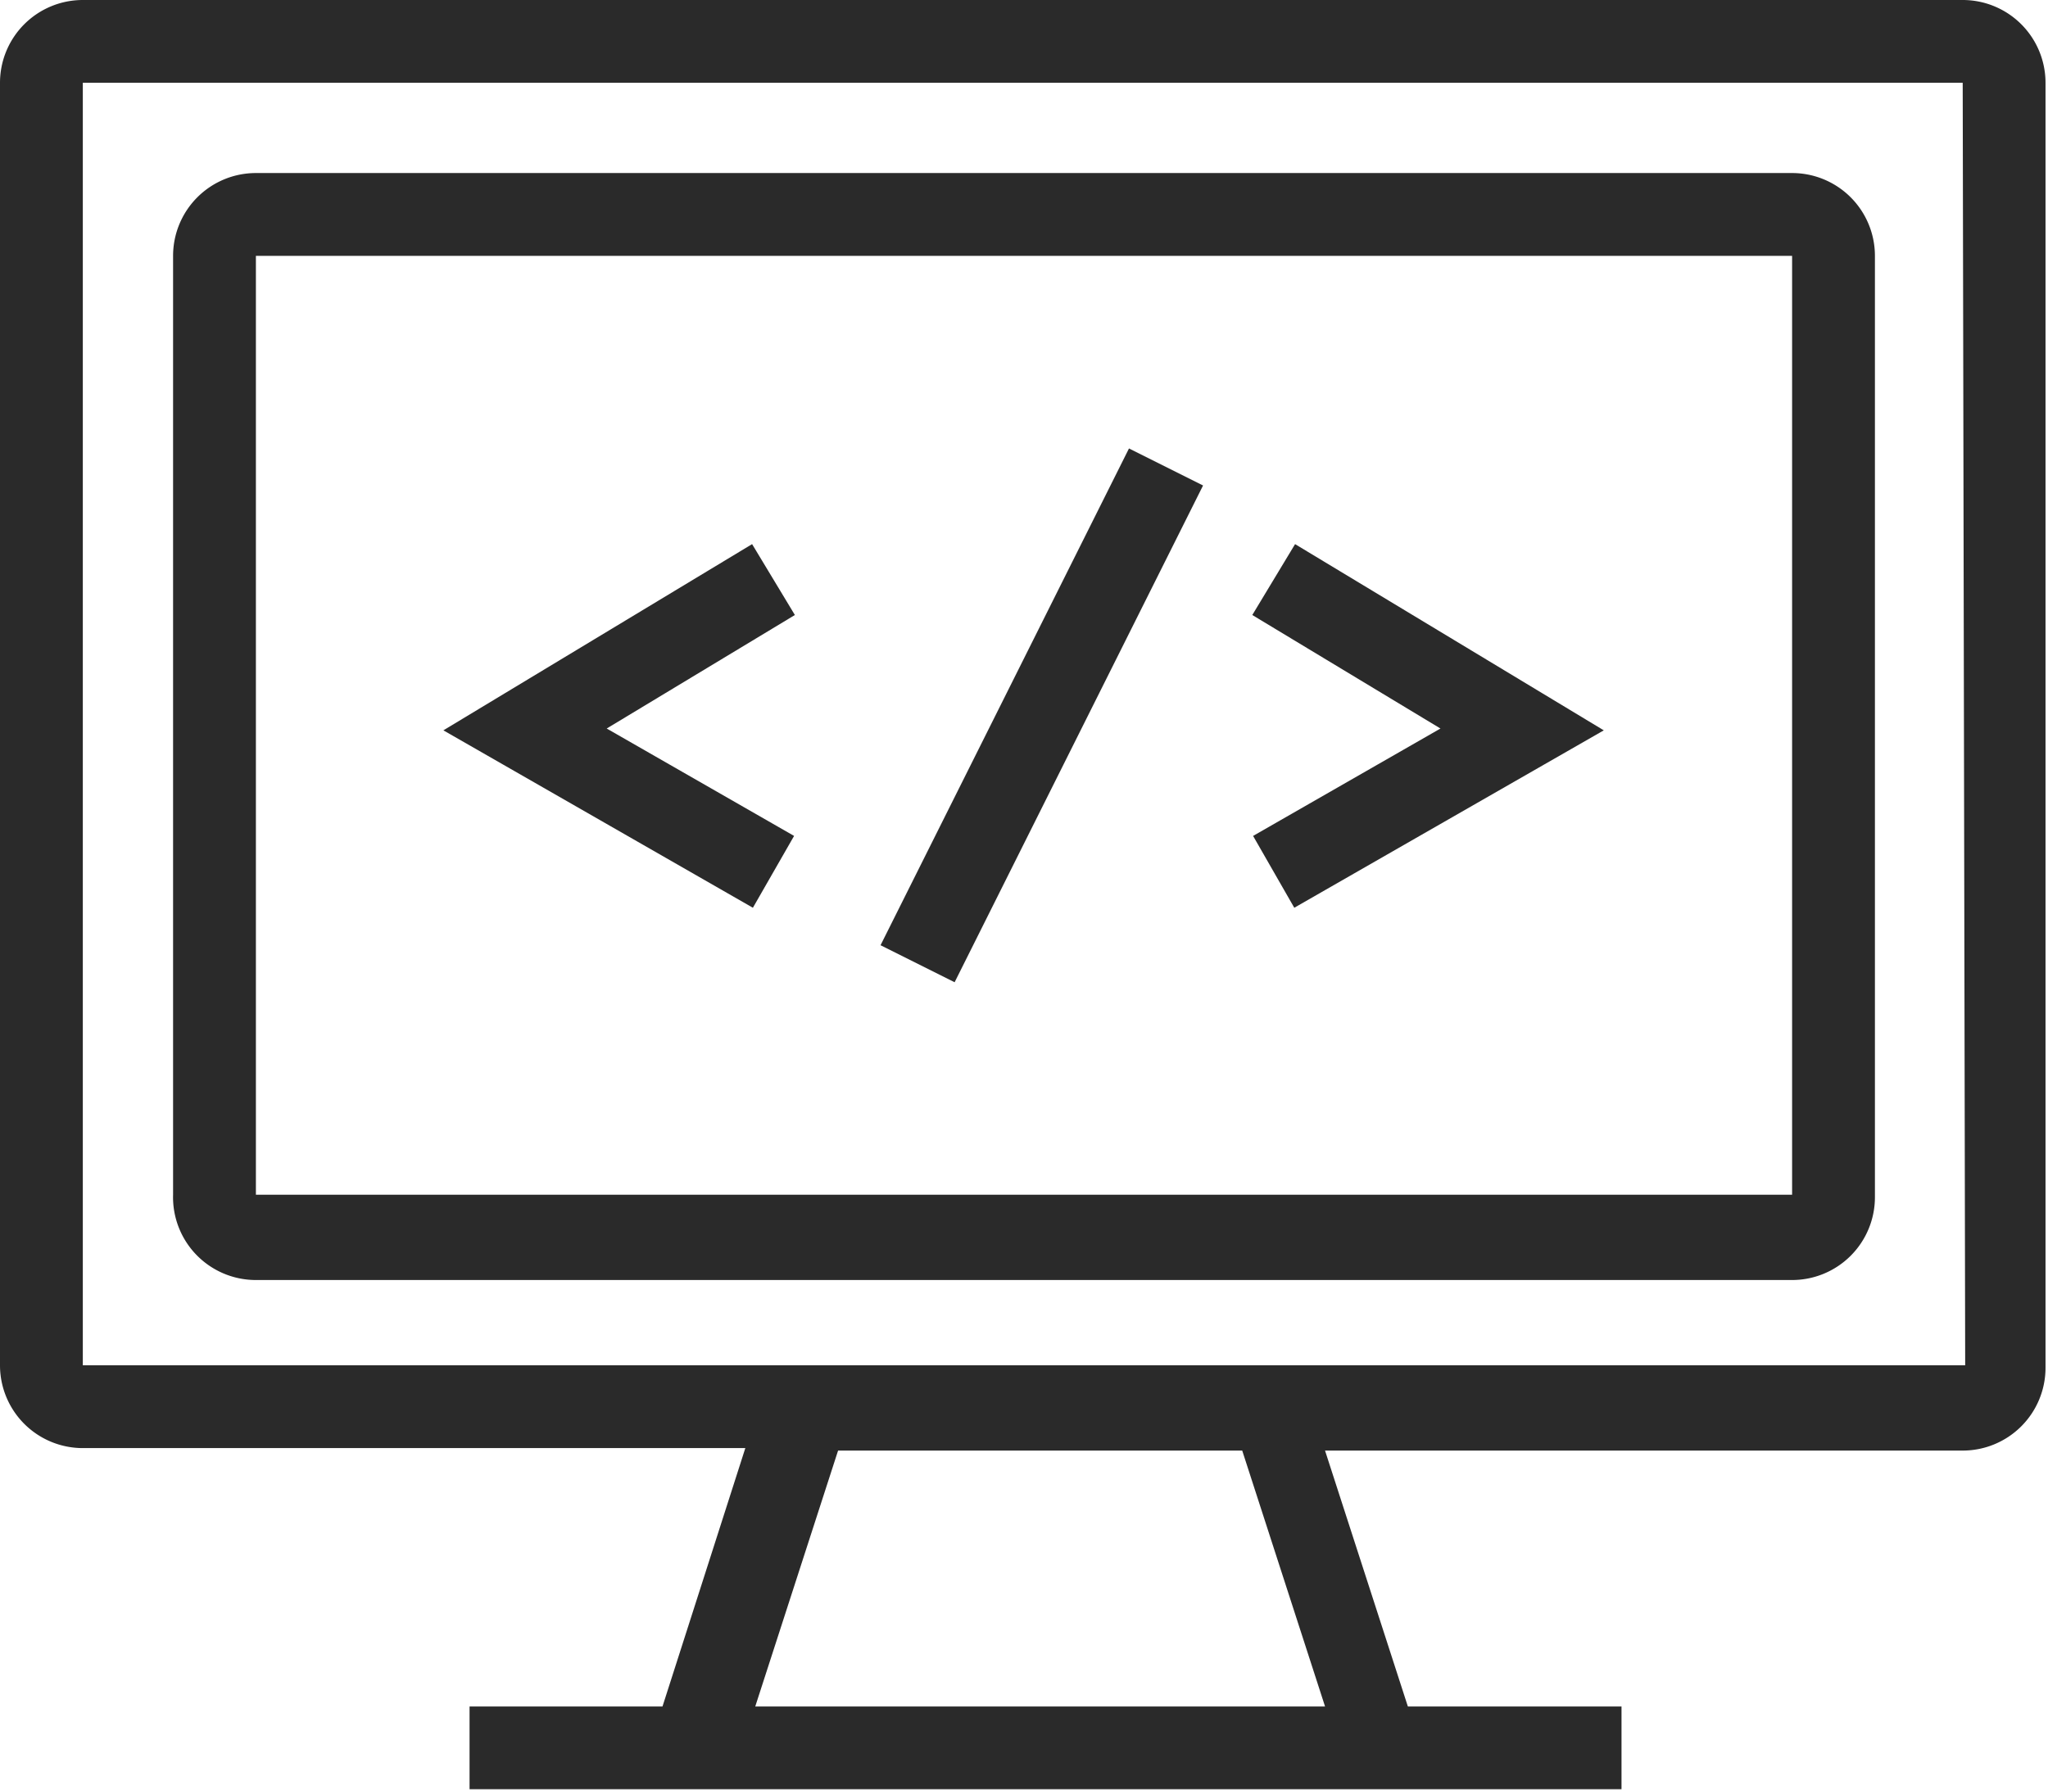
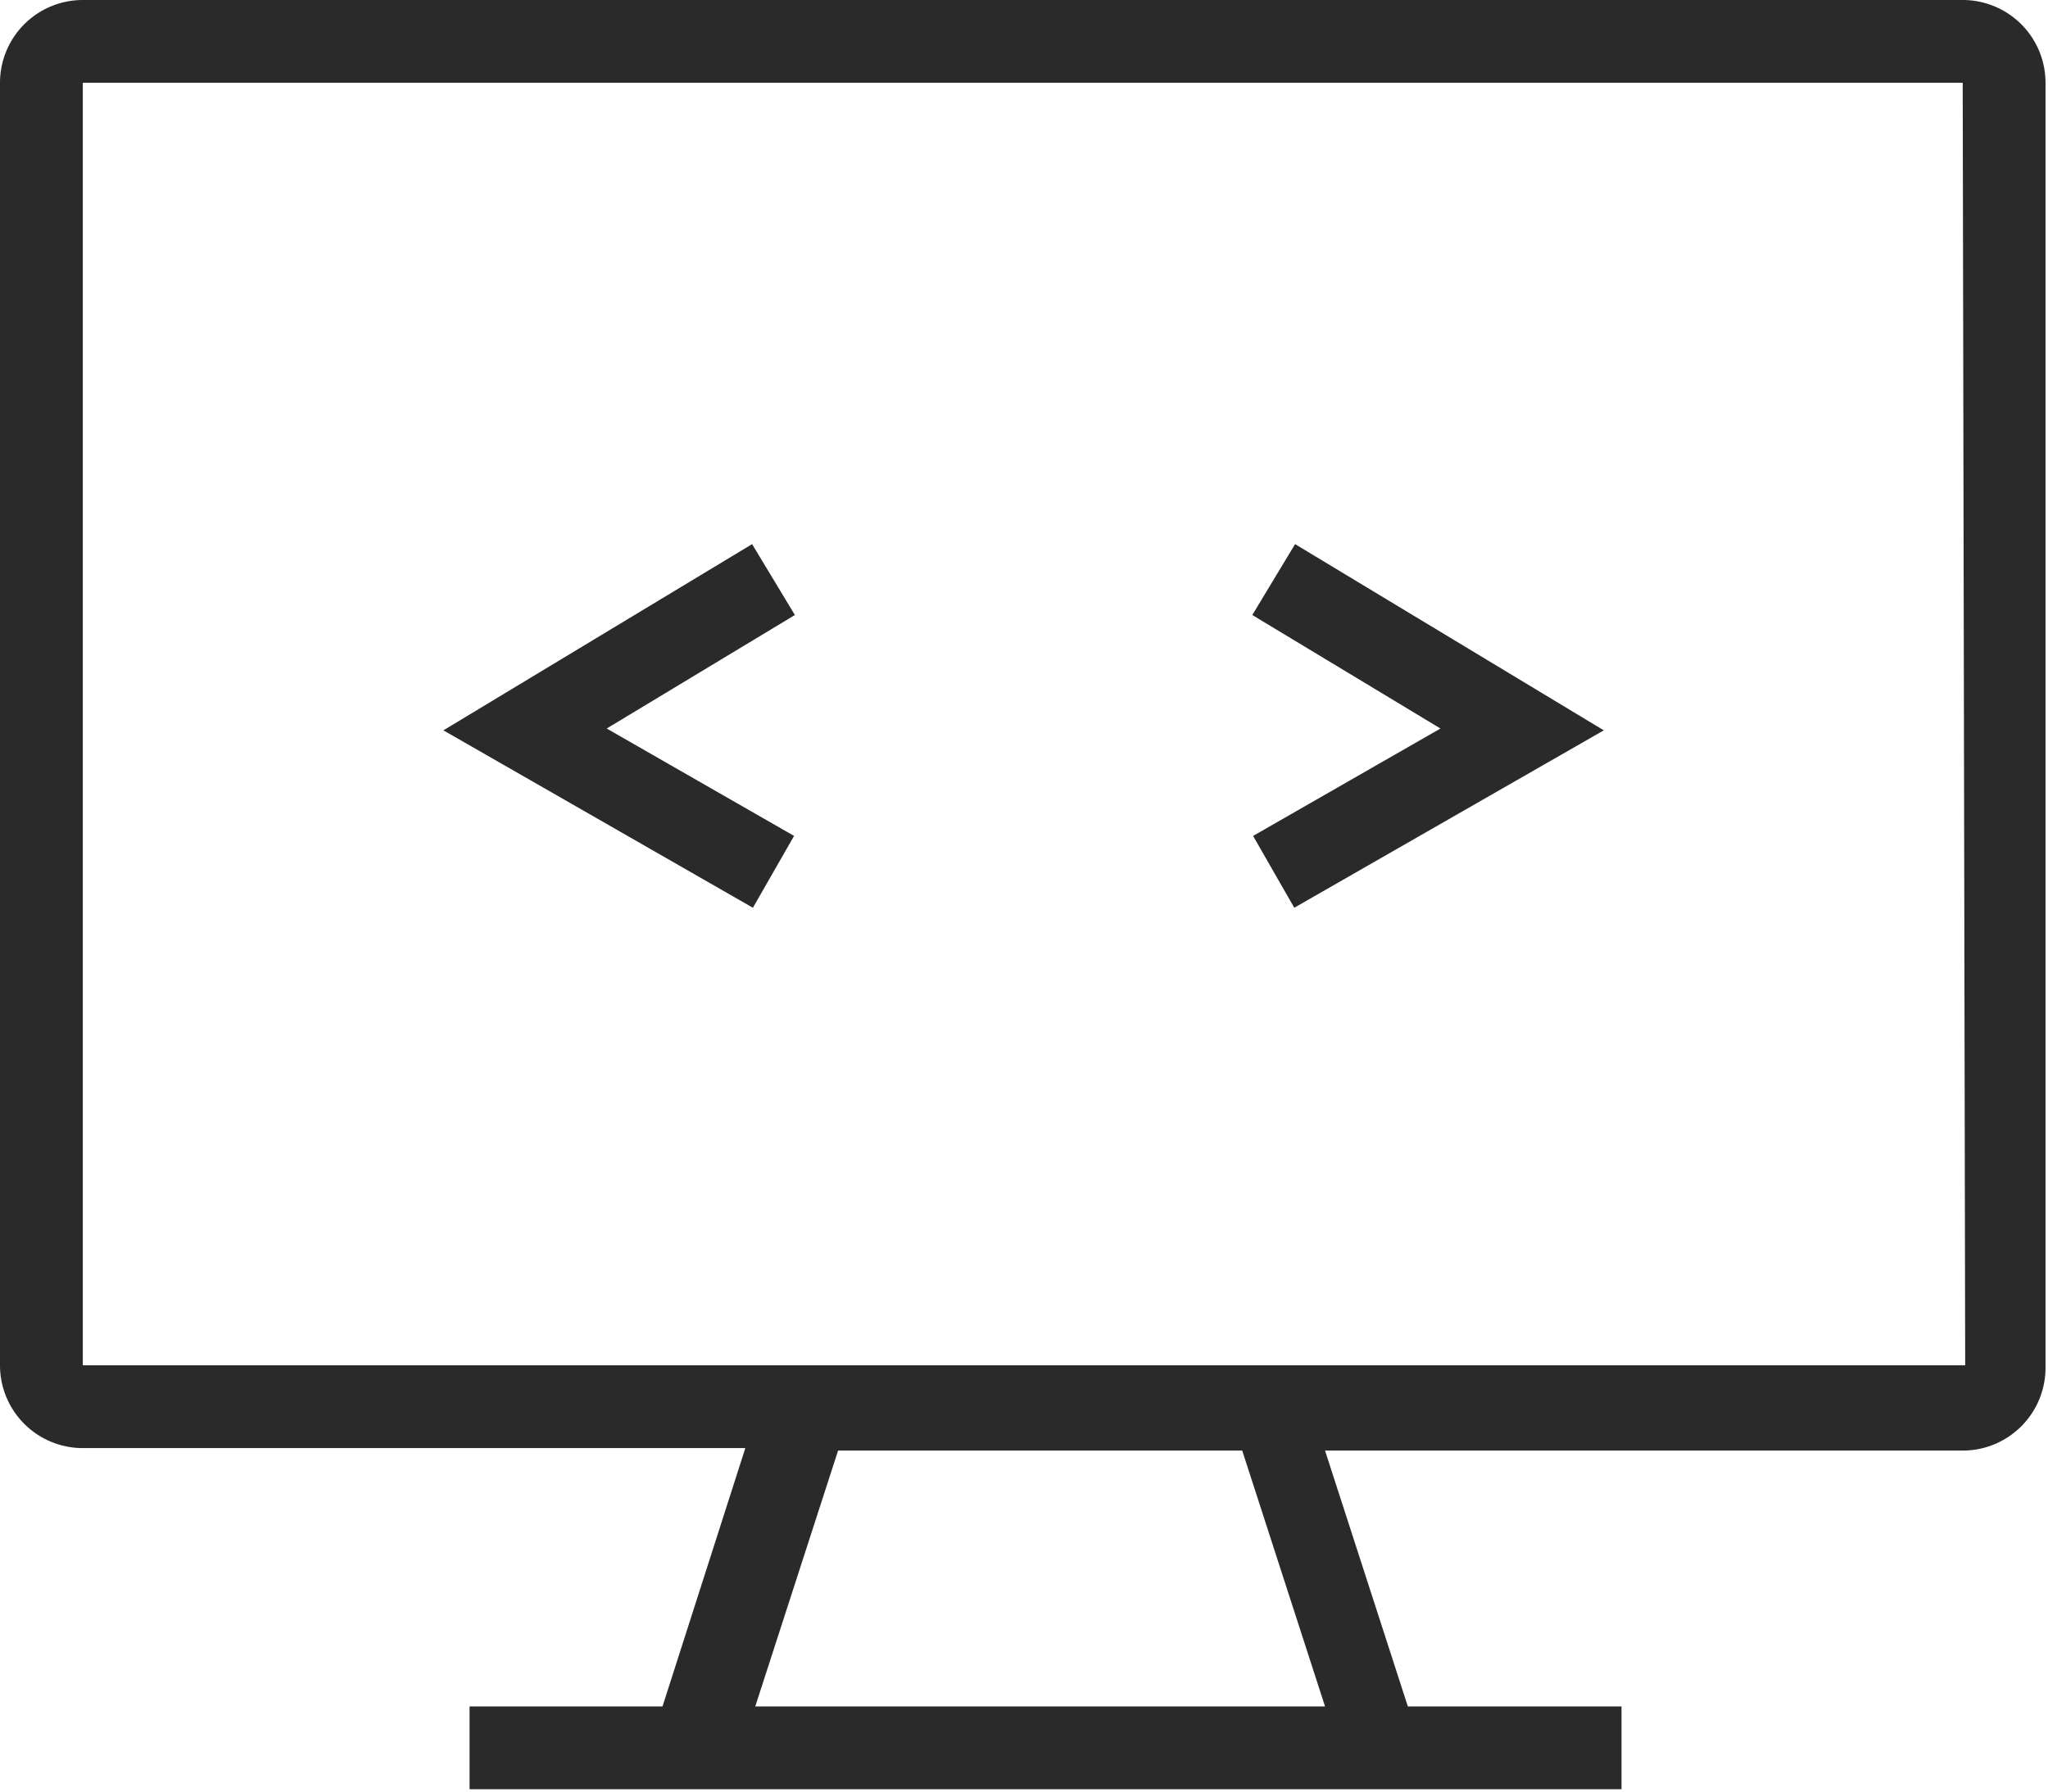
<svg xmlns="http://www.w3.org/2000/svg" viewBox="0 0 24.73 21.64">
  <path fill="#2a2a2a" d="M23.7,0H1A1,1,0,0,0,0,1V16.49a1,1,0,0,0,1,1H9L8,20.61H5.67v1H19.58v-1H17l-1-3.09H23.7a1,1,0,0,0,1-1V1A1,1,0,0,0,23.7,0ZM16,20.61H9.12l1-3.09H15Zm7.73-4.12H1V1H23.7Z" />
-   <path fill="#2a2a2a" d="M3.09,15.46H21.64a1,1,0,0,0,1-1V3.09a1,1,0,0,0-1-1H3.09a1,1,0,0,0-1,1V14.43A1,1,0,0,0,3.09,15.46Zm0-12.37H21.64V14.43H3.09Z" />
-   <line x1="14.08" y1="5.64" x2="11.08" y2="11.64" style="fill:none;stroke:#2a2a2a" class="is-stroke" />
  <path d="M15.38,7l3,1.81-3,1.72" style="fill:none;stroke:#2a2a2a" class="is-stroke" />
  <path d="M9.34,7l-3,1.81,3,1.72" style="fill:none;stroke:#2a2a2a" class="is-stroke" />
</svg>